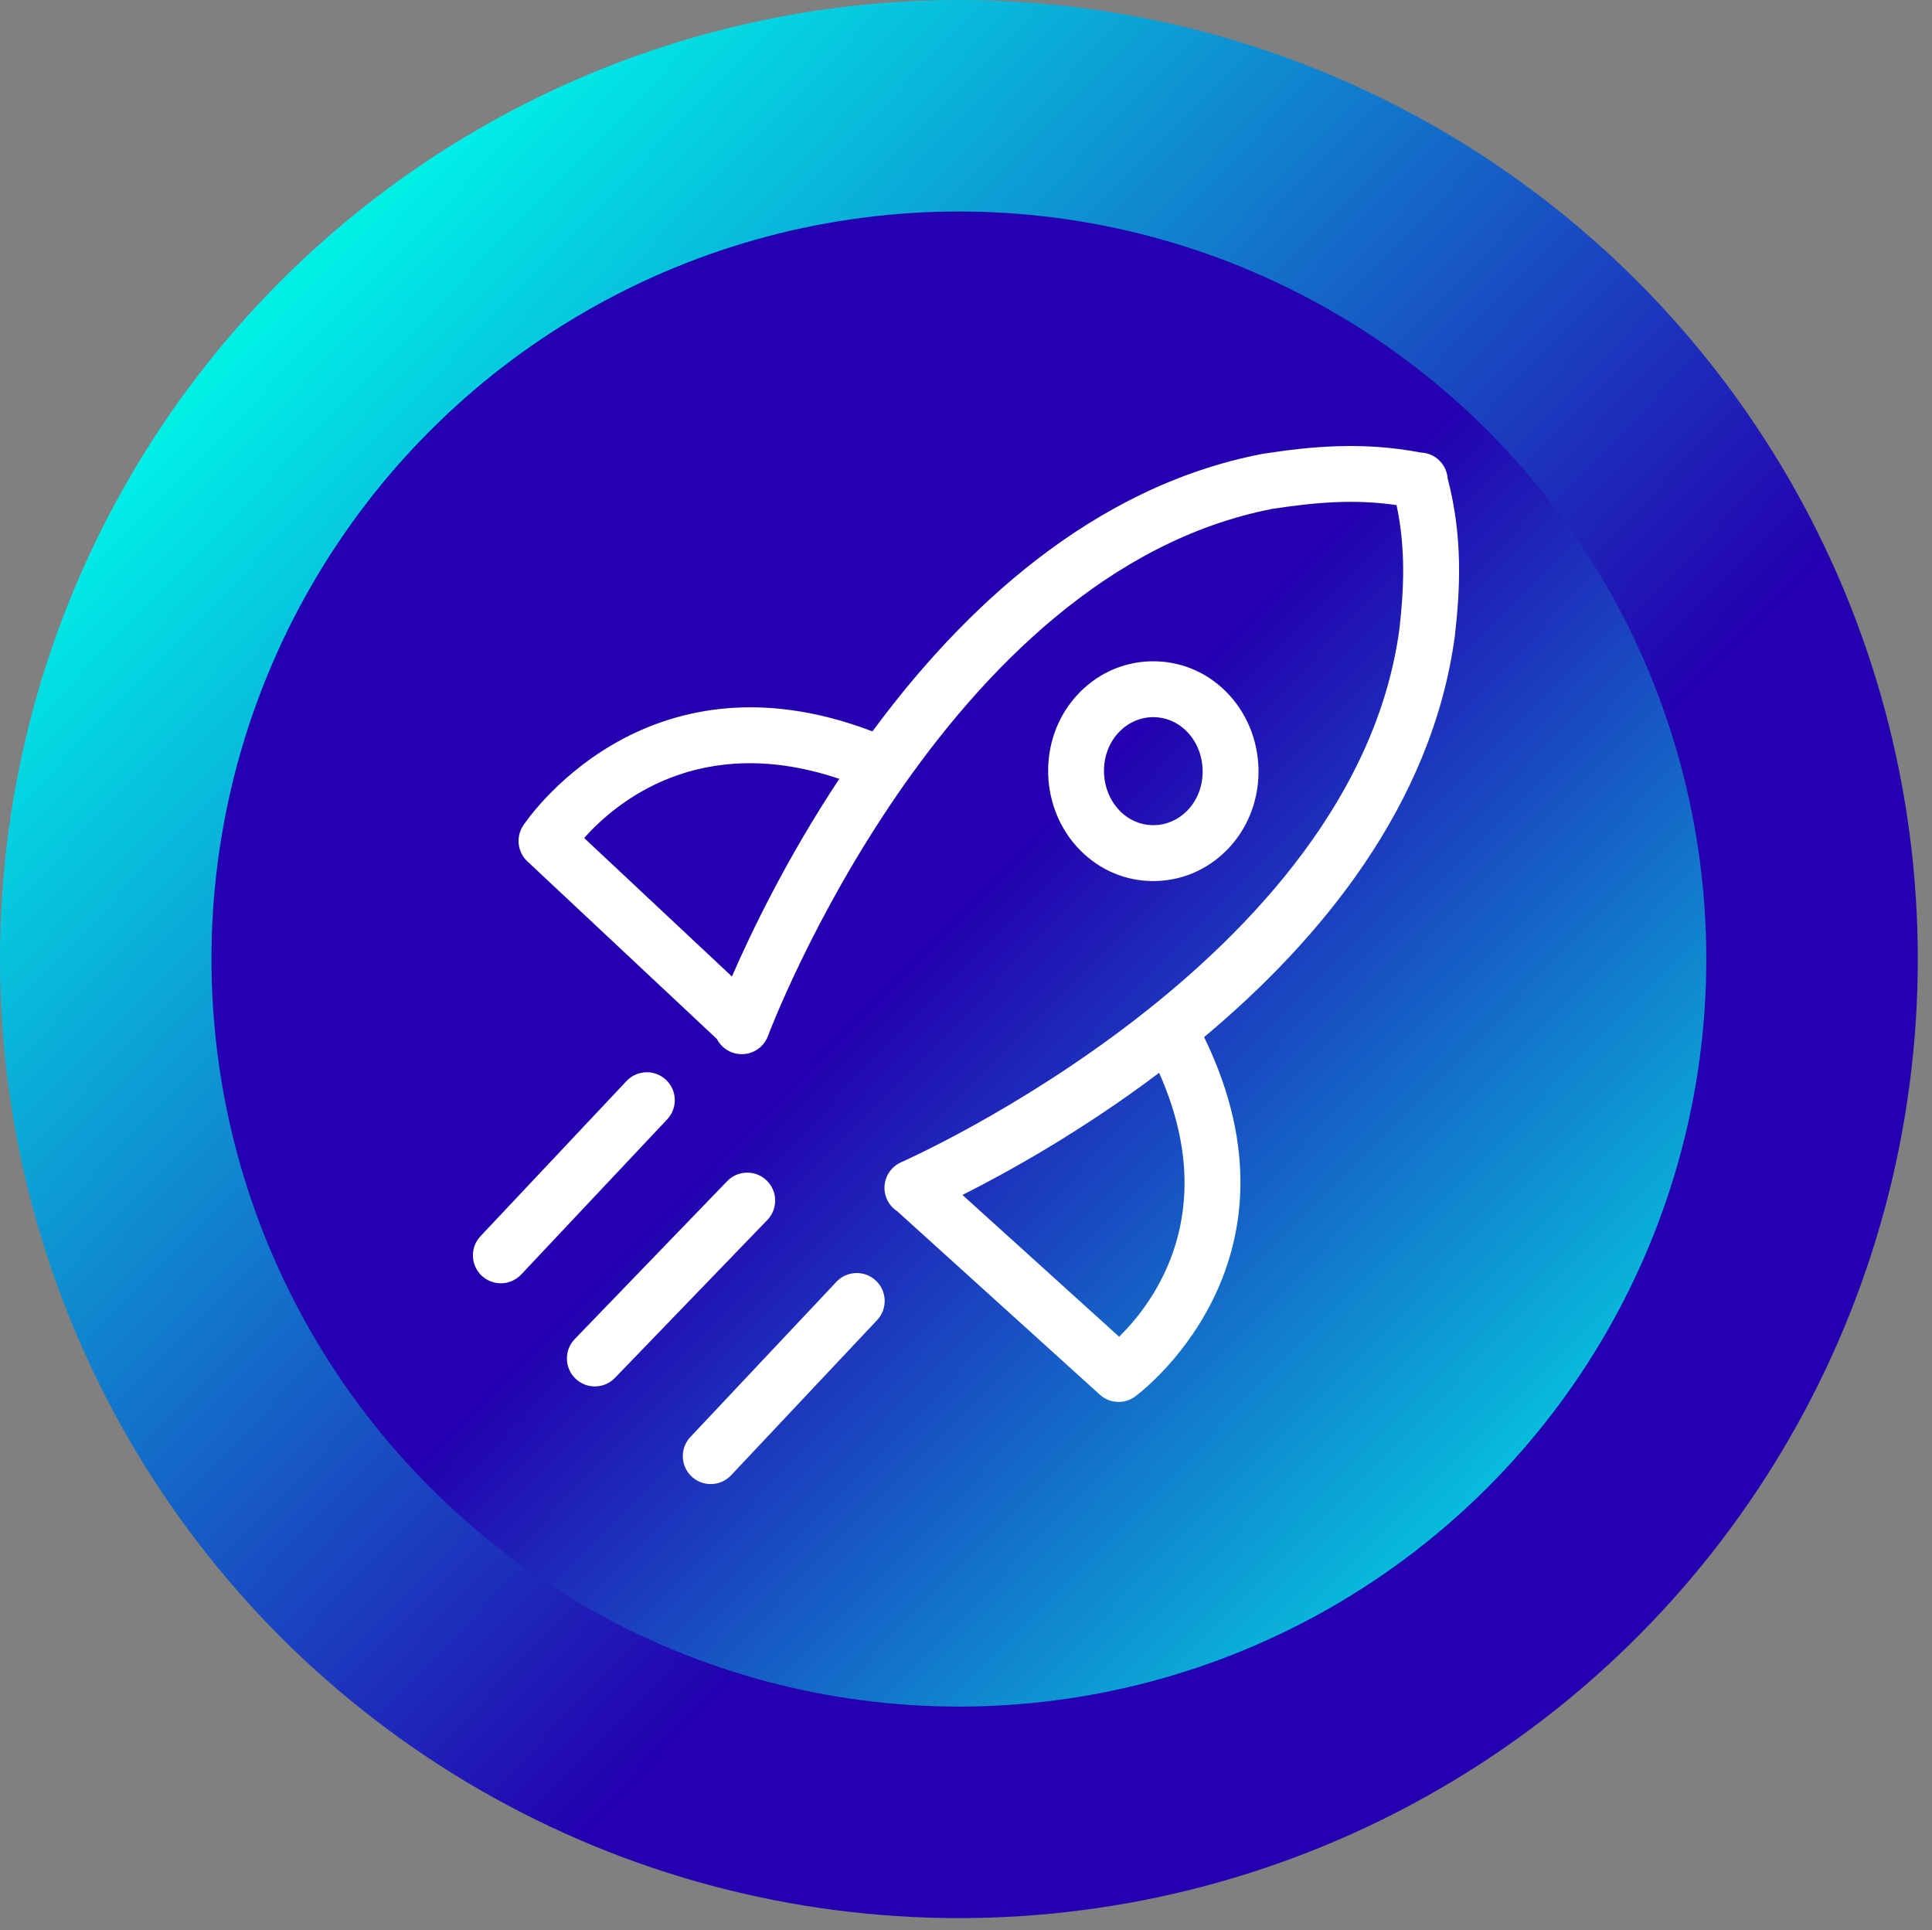
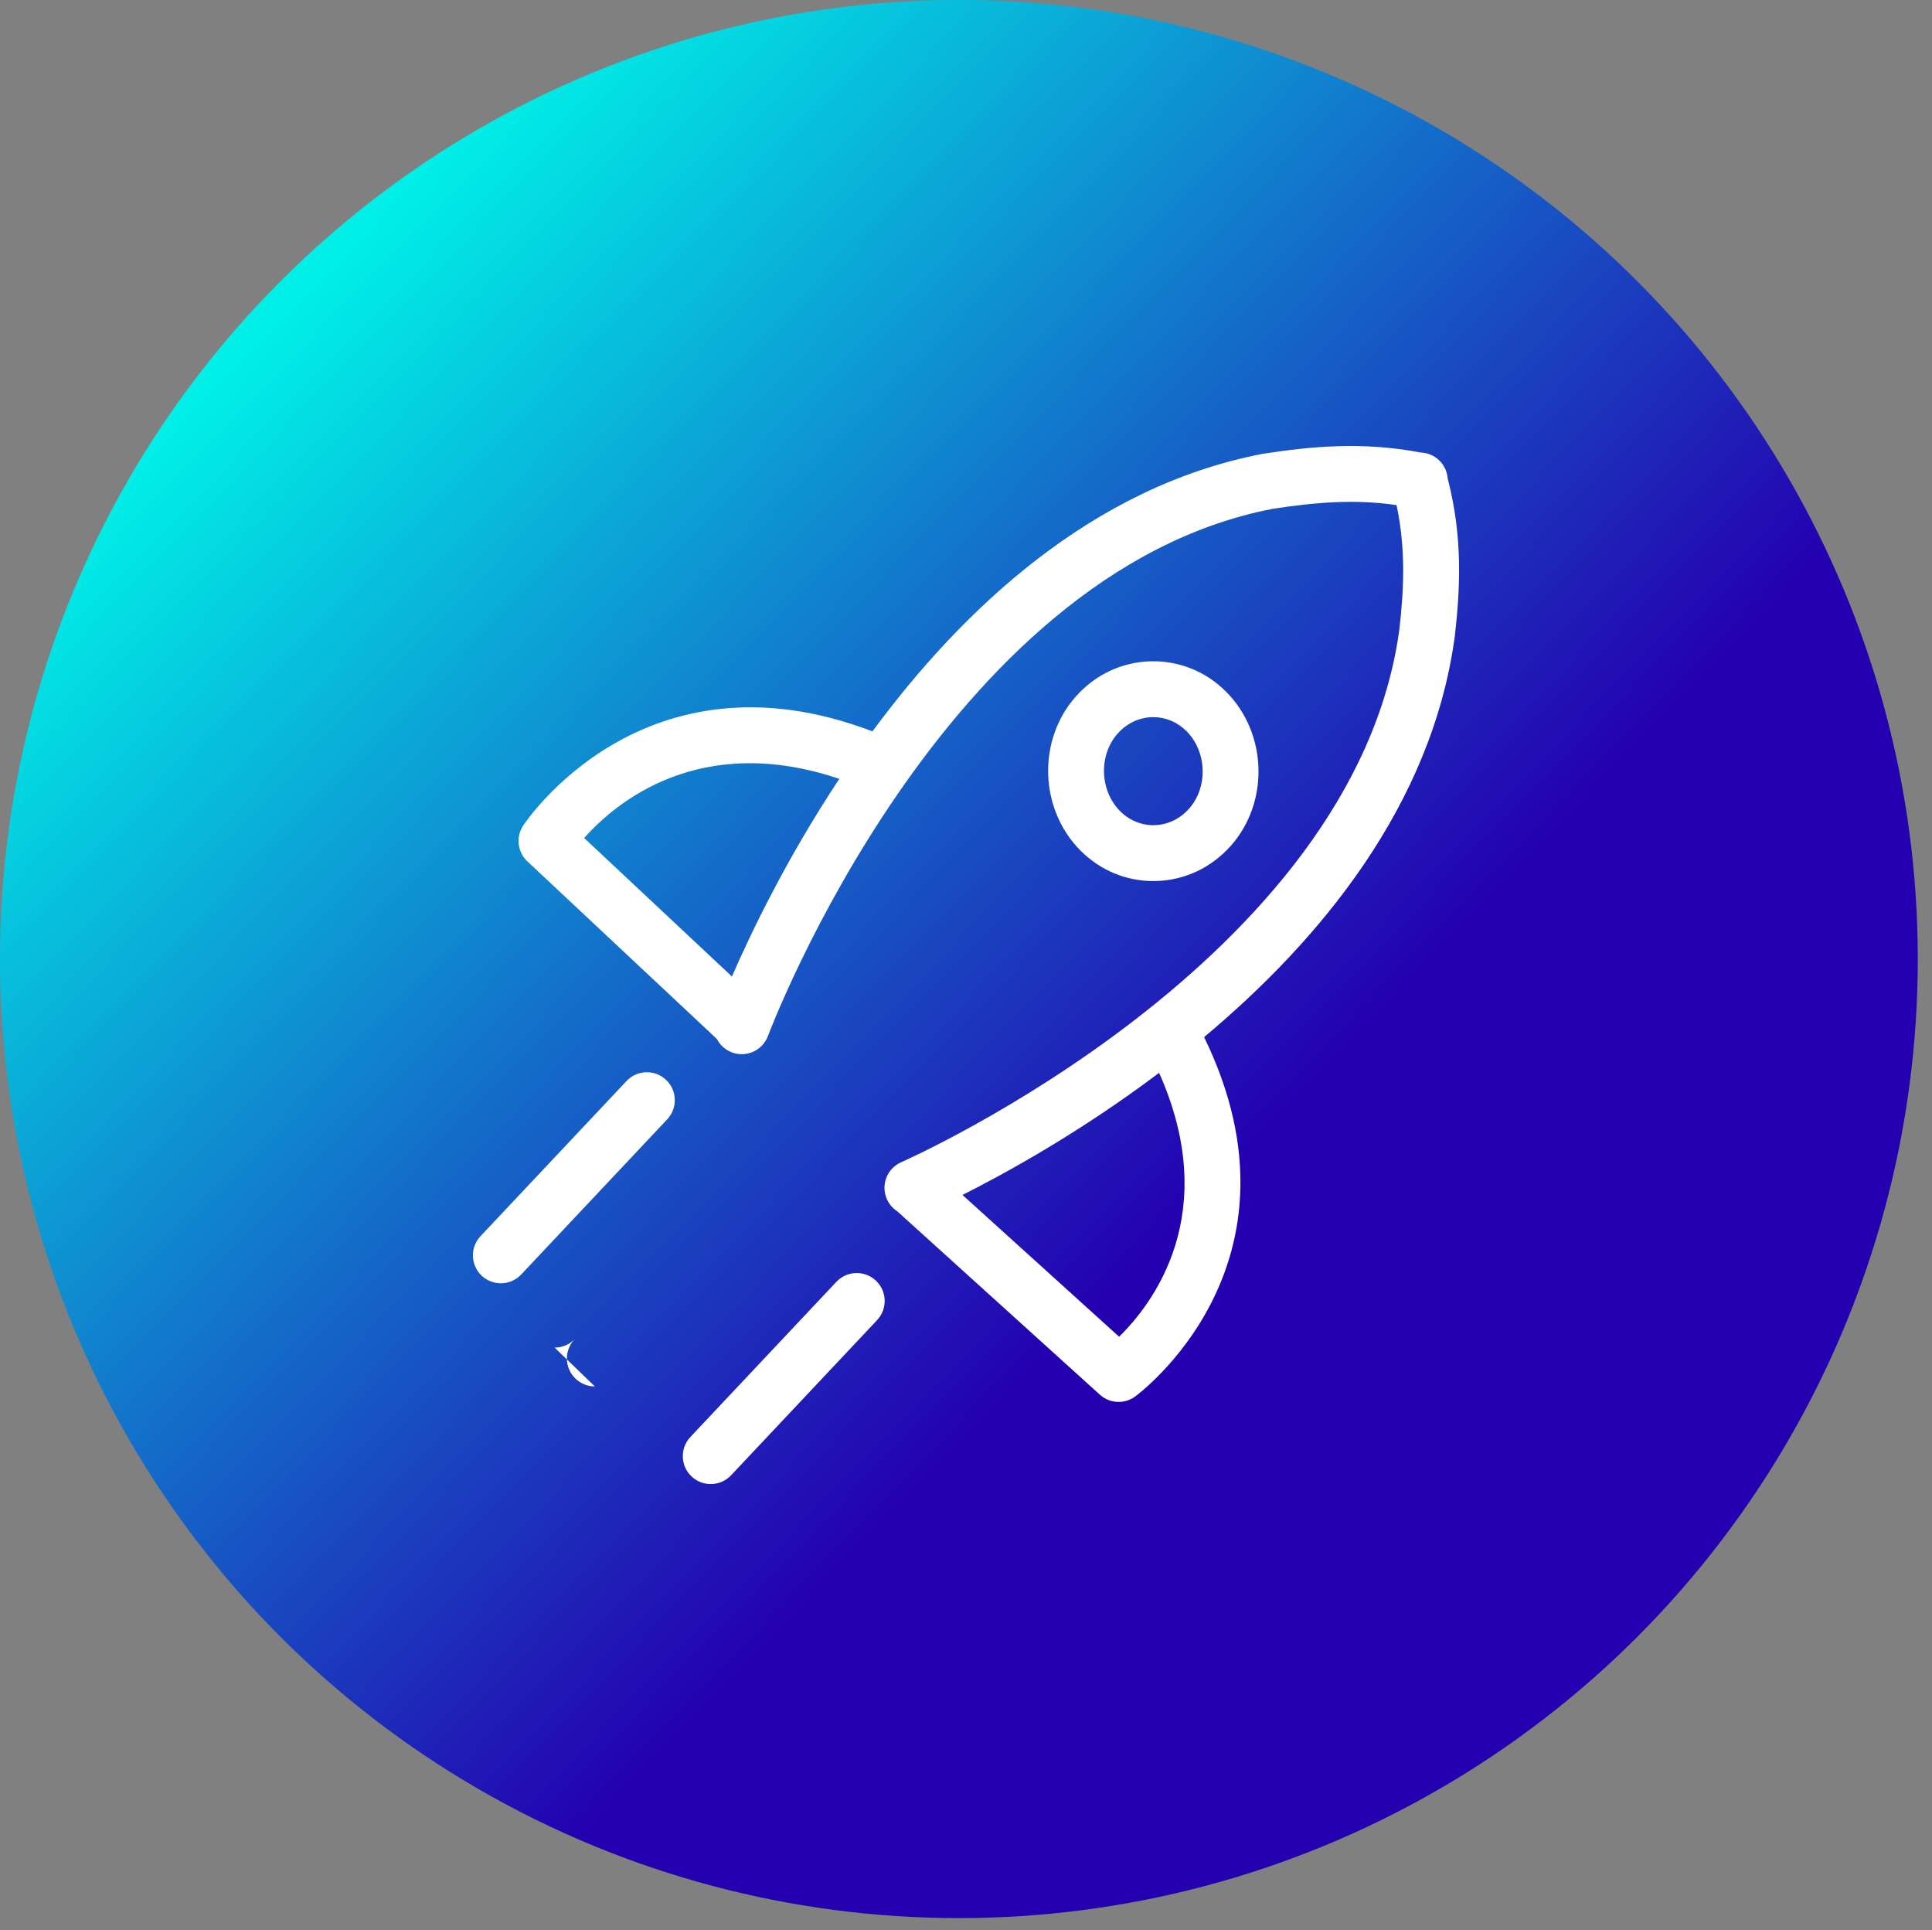
<svg xmlns="http://www.w3.org/2000/svg" xmlns:xlink="http://www.w3.org/1999/xlink" id="Layer_1" version="1.1" viewBox="0 0 1216.1 1214.7">
  <rect x="0" y="0" width="1216.1" height="1214.7" fill="#808080" stroke="none" />
  <defs>
    <style>
      .st0 {
        fill: #fff;
      }

      .st1 {
        fill: url(#linear-gradient1);
      }

      .st2 {
        fill: url(#linear-gradient);
      }
    </style>
    <linearGradient id="linear-gradient" x1="1047.956" y1="179.64" x2="181.211" y2="1019.866" gradientTransform="translate(0 1214) scale(1 -1)" gradientUnits="userSpaceOnUse">
      <stop offset=".334" stop-color="#2400b0" />
      <stop offset="1" stop-color="#00efe7" />
    </linearGradient>
    <linearGradient id="linear-gradient1" x1="363.909" y1="845.612" x2="1035.491" y2="186.58" xlink:href="#linear-gradient" />
  </defs>
  <circle class="st2" cx="603.578" cy="603.578" r="603.578" />
-   <circle class="st1" cx="603.578" cy="603.578" r="470.464" />
-   <path class="st0" d="M447.373,934c-4.322,0-8.652-1.582-12.049-4.779-7.073-6.658-7.41-17.787-.754-24.861l91.904-97.648c6.658-7.062,17.785-7.41,24.858-.752,7.073,6.658,7.41,17.787.754,24.861l-91.904,97.648c-3.461,3.674-8.131,5.531-12.809,5.531ZM704.137,882.304c-4.246,0-8.476-1.531-11.808-4.549l-126.938-114.88c-.191-.168-.373-.342-.553-.522-2.847-1.817-5.2-4.476-6.647-7.808-3.868-8.908.222-19.263,9.124-23.133,2.852-1.24,285.364-126.287,313.534-335.453,2.687-23.722,4.252-49.705-1.778-78.069-26.269-3.84-50.642-1.848-78.307,2.395-207.345,40.354-316.288,328.775-317.365,331.686-3.366,9.104-13.477,13.754-22.589,10.394-4.302-1.587-7.612-4.684-9.553-8.47-.135-.118-.266-.236-.401-.365l-118.897-111.43c-6.17-5.783-7.351-15.14-2.813-22.272.752-1.178,75.185-114.782,220.025-59.538,56.764-76.958,138.266-153.93,245.248-174.601.224-.042.443-.081.662-.115,29.808-4.583,62.432-7.828,99.213-.768,8.981.306,16.256,7.351,16.924,16.239,9.648,37.011,7.898,69.554,4.532,99.241-14.366,106.668-85.066,191.577-157.826,252.425,69.837,143.415-42.452,225.52-43.602,226.339-3.068,2.176-6.636,3.253-10.187,3.253ZM605.829,752.037l98.605,89.234c21.422-21.013,64.598-77.656,25.175-166.088-49.284,37.151-96.263,63.016-123.78,76.854ZM367.703,527.398l93.006,87.164c12.029-27.635,34.487-74.434,67.59-124.402-87.846-29.581-140.742,14.918-160.597,37.238ZM374.423,872.538c-4.395,0-8.798-1.638-12.212-4.936-6.986-6.742-7.183-17.877-.438-24.861l95.926-99.37c6.745-6.978,17.88-7.191,24.866-.438,6.986,6.742,7.183,17.877.438,24.861l-95.926,99.37c-3.45,3.573-8.049,5.374-12.655,5.374ZM315.26,807.632c-4.322,0-8.652-1.582-12.049-4.779-7.073-6.658-7.41-17.787-.754-24.861l91.904-97.648c6.658-7.068,17.785-7.41,24.858-.752s7.41,17.787.754,24.861l-91.904,97.648c-3.461,3.674-8.131,5.531-12.809,5.531ZM725.884,554.494c-17.154,0-33.309-6.742-45.677-19.111-26.061-26.064-27.402-69.604-3.001-97.062h0c12.206-13.74,28.86-21.599,46.889-22.132,17.944-.468,34.789,6.254,47.618,19.083,26.061,26.064,27.407,69.607,3.001,97.065-12.212,13.74-28.872,21.599-46.894,22.129-.645.017-1.29.028-1.935.028ZM725.991,451.332c-.286,0-.572.006-.858.014-8.246.241-15.931,3.913-21.641,10.338v.003c-12.049,13.555-11.325,35.917,1.587,48.83,5.907,5.909,13.693,9.023,21.703,8.793,8.246-.241,15.936-3.913,21.647-10.341,12.049-13.555,11.325-35.917-1.587-48.83-5.699-5.699-13.075-8.807-20.85-8.807ZM690.349,450.002h.056-.056Z" />
+   <path class="st0" d="M447.373,934c-4.322,0-8.652-1.582-12.049-4.779-7.073-6.658-7.41-17.787-.754-24.861l91.904-97.648c6.658-7.062,17.785-7.41,24.858-.752,7.073,6.658,7.41,17.787.754,24.861l-91.904,97.648c-3.461,3.674-8.131,5.531-12.809,5.531ZM704.137,882.304c-4.246,0-8.476-1.531-11.808-4.549l-126.938-114.88c-.191-.168-.373-.342-.553-.522-2.847-1.817-5.2-4.476-6.647-7.808-3.868-8.908.222-19.263,9.124-23.133,2.852-1.24,285.364-126.287,313.534-335.453,2.687-23.722,4.252-49.705-1.778-78.069-26.269-3.84-50.642-1.848-78.307,2.395-207.345,40.354-316.288,328.775-317.365,331.686-3.366,9.104-13.477,13.754-22.589,10.394-4.302-1.587-7.612-4.684-9.553-8.47-.135-.118-.266-.236-.401-.365l-118.897-111.43c-6.17-5.783-7.351-15.14-2.813-22.272.752-1.178,75.185-114.782,220.025-59.538,56.764-76.958,138.266-153.93,245.248-174.601.224-.042.443-.081.662-.115,29.808-4.583,62.432-7.828,99.213-.768,8.981.306,16.256,7.351,16.924,16.239,9.648,37.011,7.898,69.554,4.532,99.241-14.366,106.668-85.066,191.577-157.826,252.425,69.837,143.415-42.452,225.52-43.602,226.339-3.068,2.176-6.636,3.253-10.187,3.253ZM605.829,752.037l98.605,89.234c21.422-21.013,64.598-77.656,25.175-166.088-49.284,37.151-96.263,63.016-123.78,76.854ZM367.703,527.398l93.006,87.164c12.029-27.635,34.487-74.434,67.59-124.402-87.846-29.581-140.742,14.918-160.597,37.238ZM374.423,872.538c-4.395,0-8.798-1.638-12.212-4.936-6.986-6.742-7.183-17.877-.438-24.861l95.926-99.37l-95.926,99.37c-3.45,3.573-8.049,5.374-12.655,5.374ZM315.26,807.632c-4.322,0-8.652-1.582-12.049-4.779-7.073-6.658-7.41-17.787-.754-24.861l91.904-97.648c6.658-7.068,17.785-7.41,24.858-.752s7.41,17.787.754,24.861l-91.904,97.648c-3.461,3.674-8.131,5.531-12.809,5.531ZM725.884,554.494c-17.154,0-33.309-6.742-45.677-19.111-26.061-26.064-27.402-69.604-3.001-97.062h0c12.206-13.74,28.86-21.599,46.889-22.132,17.944-.468,34.789,6.254,47.618,19.083,26.061,26.064,27.407,69.607,3.001,97.065-12.212,13.74-28.872,21.599-46.894,22.129-.645.017-1.29.028-1.935.028ZM725.991,451.332c-.286,0-.572.006-.858.014-8.246.241-15.931,3.913-21.641,10.338v.003c-12.049,13.555-11.325,35.917,1.587,48.83,5.907,5.909,13.693,9.023,21.703,8.793,8.246-.241,15.936-3.913,21.647-10.341,12.049-13.555,11.325-35.917-1.587-48.83-5.699-5.699-13.075-8.807-20.85-8.807ZM690.349,450.002h.056-.056Z" />
</svg>